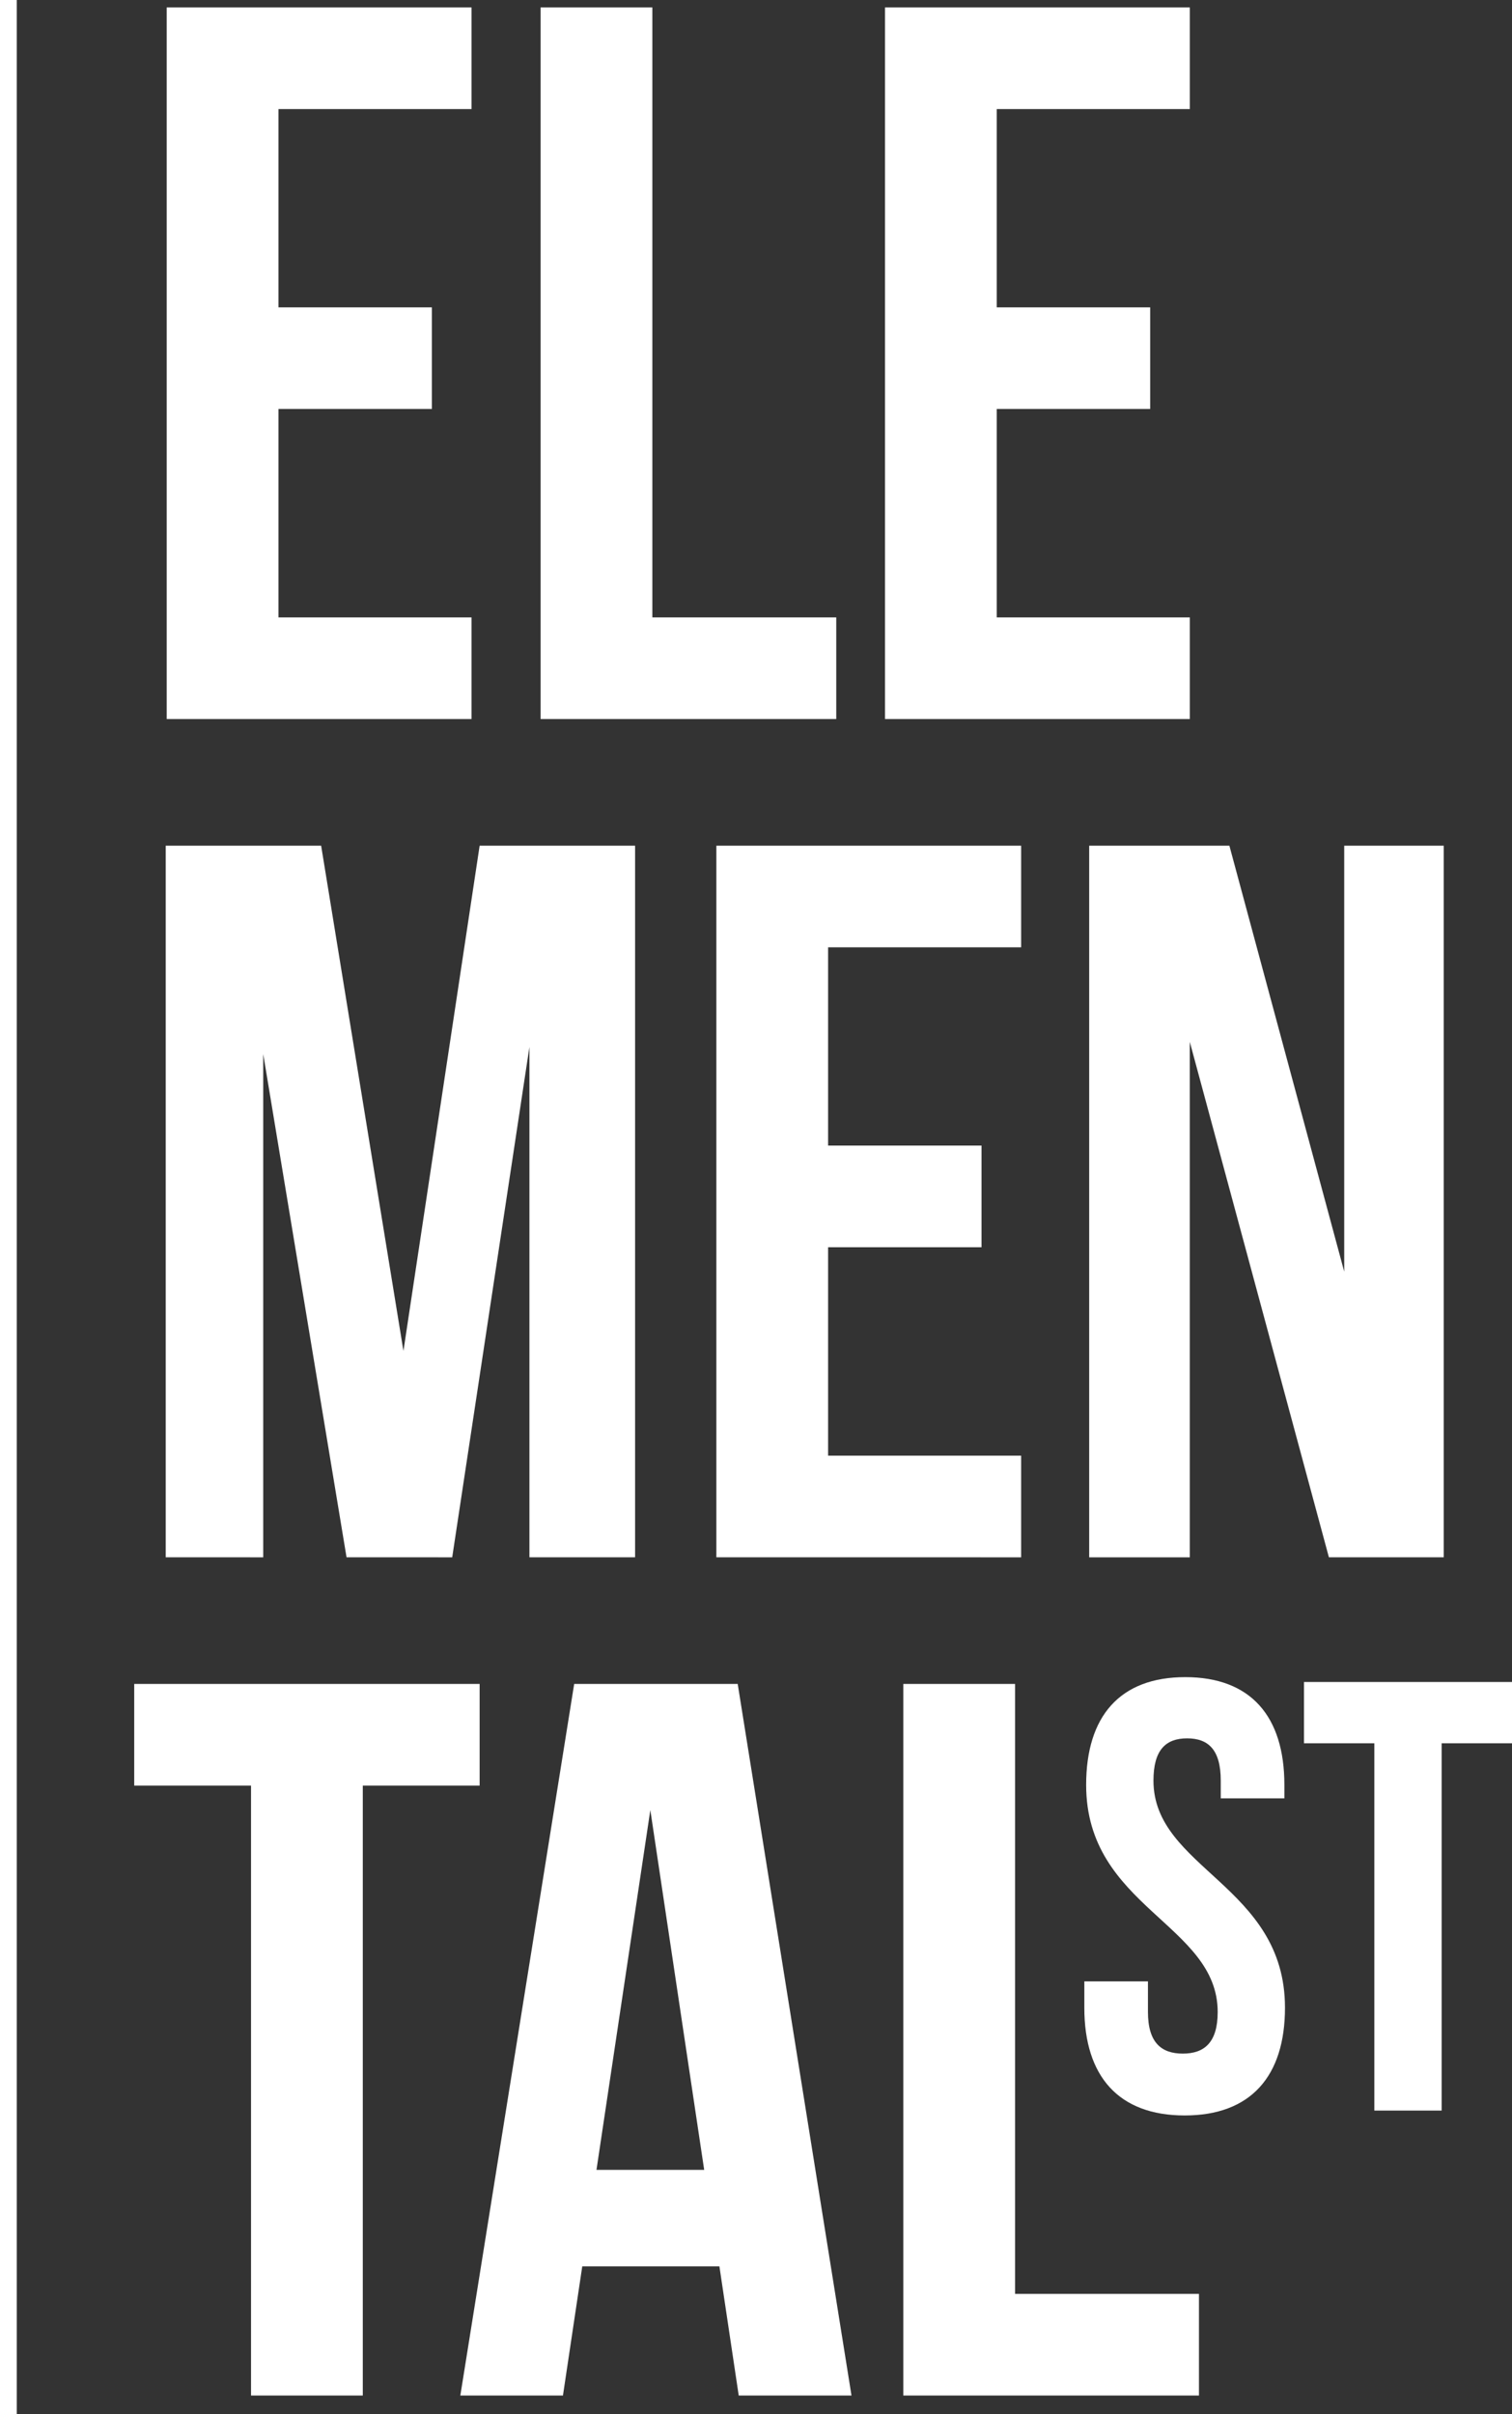
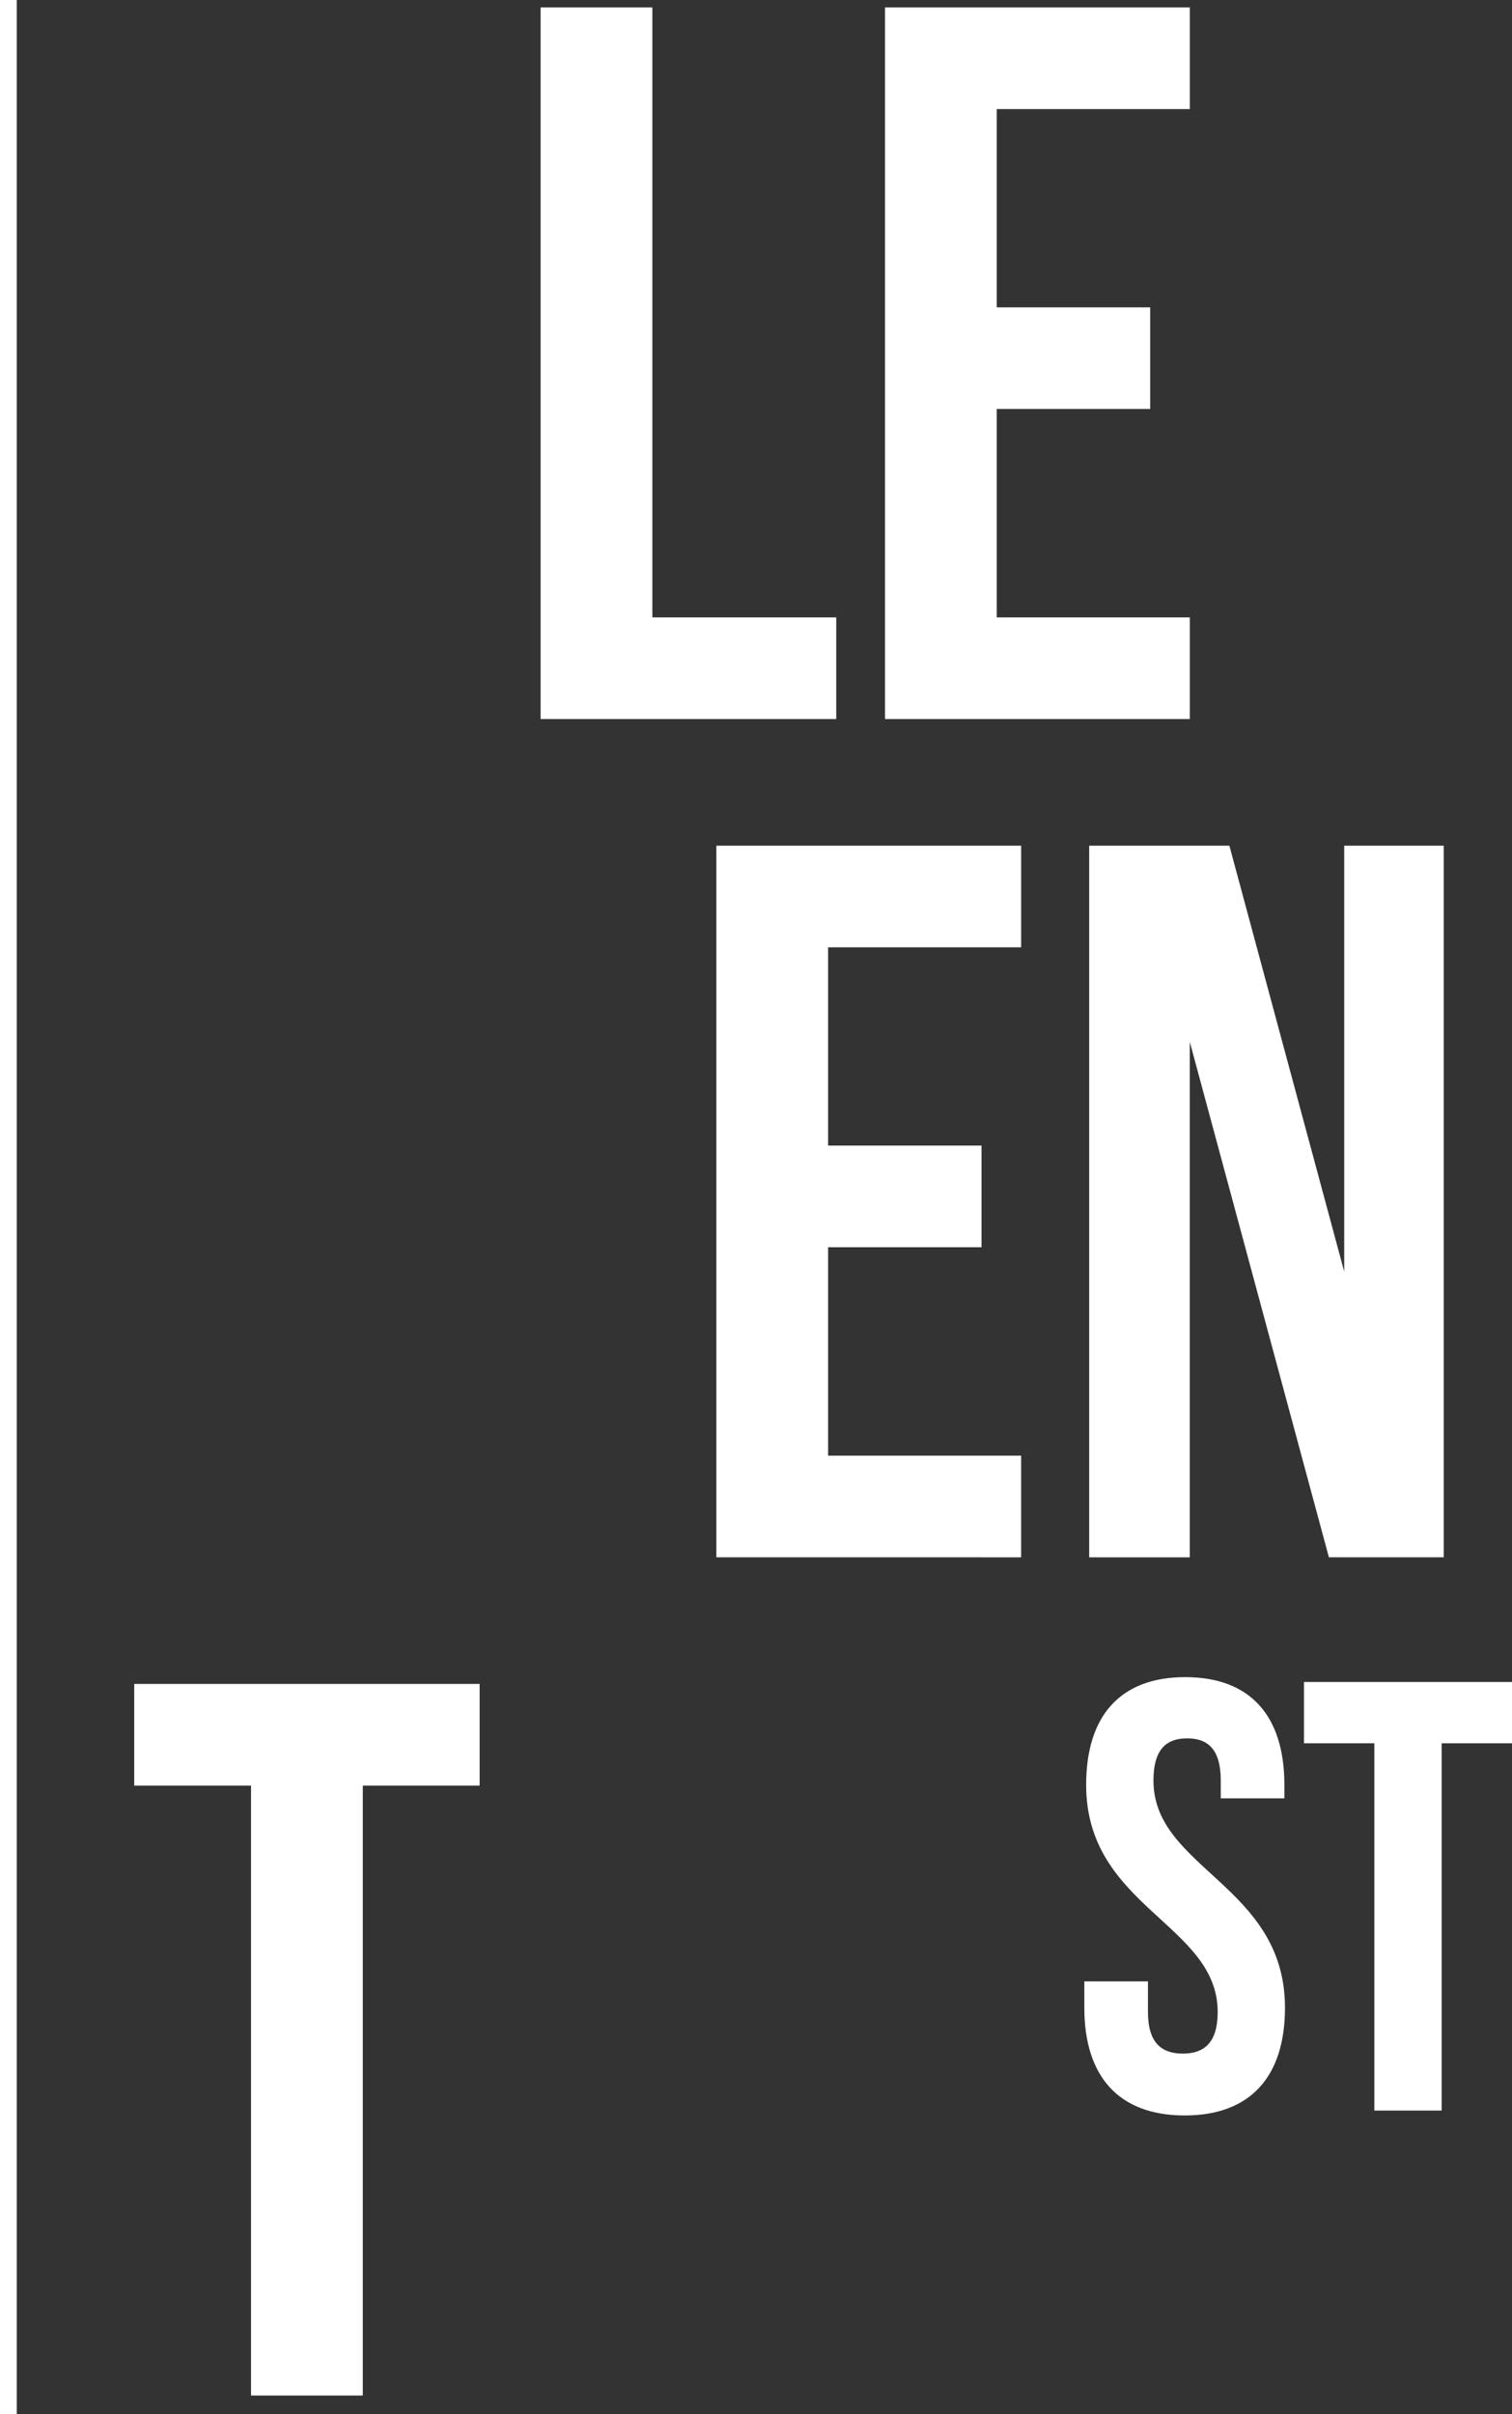
<svg xmlns="http://www.w3.org/2000/svg" id="Capa_1" data-name="Capa 1" viewBox="0 0 1382.48 2206.05">
  <rect x="0" y="0" width="1382.48" height="2206.05" fill="#333333" stroke="none" />
  <defs>
    <style>.cls-1{fill:#ffffff;}</style>
  </defs>
  <title>STREET</title>
-   <path class="cls-1" d="M254.62,280.83H394.89v92.9H254.62V564.16h176.5v92.9H152.43V6.78H431.12v92.9H254.62Z" />
  <path class="cls-1" d="M494.29,6.78H596.47V564.16H764.62v92.9H494.29Z" />
  <path class="cls-1" d="M911.38,280.83h140.27v92.9H911.38V564.16h176.51v92.9H809.2V6.78h278.69v92.9H911.38Z" />
-   <path class="cls-1" d="M368.88,1234.47l69.67-461.7H580.69v650.28H484.07V956.71l-70.6,466.34H316.86L240.68,963.21v459.84H151.5V772.77H293.63Z" />
  <path class="cls-1" d="M757.17,1046.81H897.44v92.9H757.17v190.44h176.5v92.9H655V772.77H933.67v92.9H757.17Z" />
  <path class="cls-1" d="M1087.87,952.06v471h-92V772.77h128.2l105,389.23V772.77h91v650.28h-105Z" />
  <path class="cls-1" d="M122.71,1538.76H438.55v92.9H331.72V2189H229.53V1631.66H122.71Z" />
-   <path class="cls-1" d="M778.55,2189H675.44l-17.66-118H532.38l-17.65,118H420.9L525,1538.76H674.51ZM545.38,1982.81h98.48L594.62,1654Z" />
-   <path class="cls-1" d="M825.93,1538.76H928.11v557.37h168.14V2189H825.93Z" />
  <path class="cls-1" d="M1083.73,1532.55c59.86,0,90.63,35.8,90.63,98.46v12.31h-58.18v-16.23c0-28-11.19-38.6-30.76-38.6s-30.77,10.63-30.77,38.6c0,80.54,120.26,95.65,120.26,207.53,0,62.66-31.32,98.46-91.73,98.46s-91.74-35.8-91.74-98.46v-24.06h58.18v28c0,28,12.3,38,31.88,38s31.88-10.07,31.88-38c0-80.55-120.27-95.66-120.27-207.53C993.11,1568.35,1023.89,1532.55,1083.73,1532.55Z" />
  <path class="cls-1" d="M1192.28,1537h190.2V1593h-64.33V1928.6h-61.54V1593h-64.33Z" />
  <rect class="cls-1" width="15.32" height="2206.05" />
</svg>